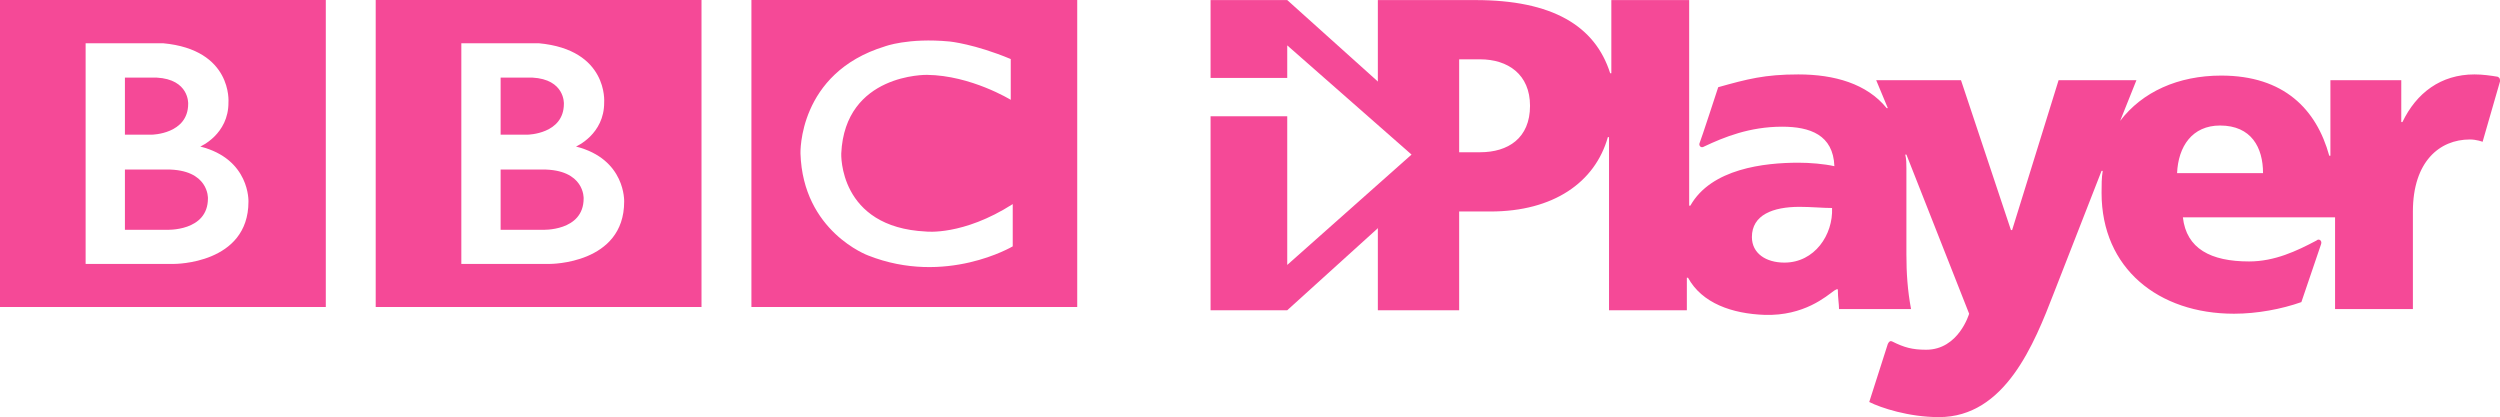
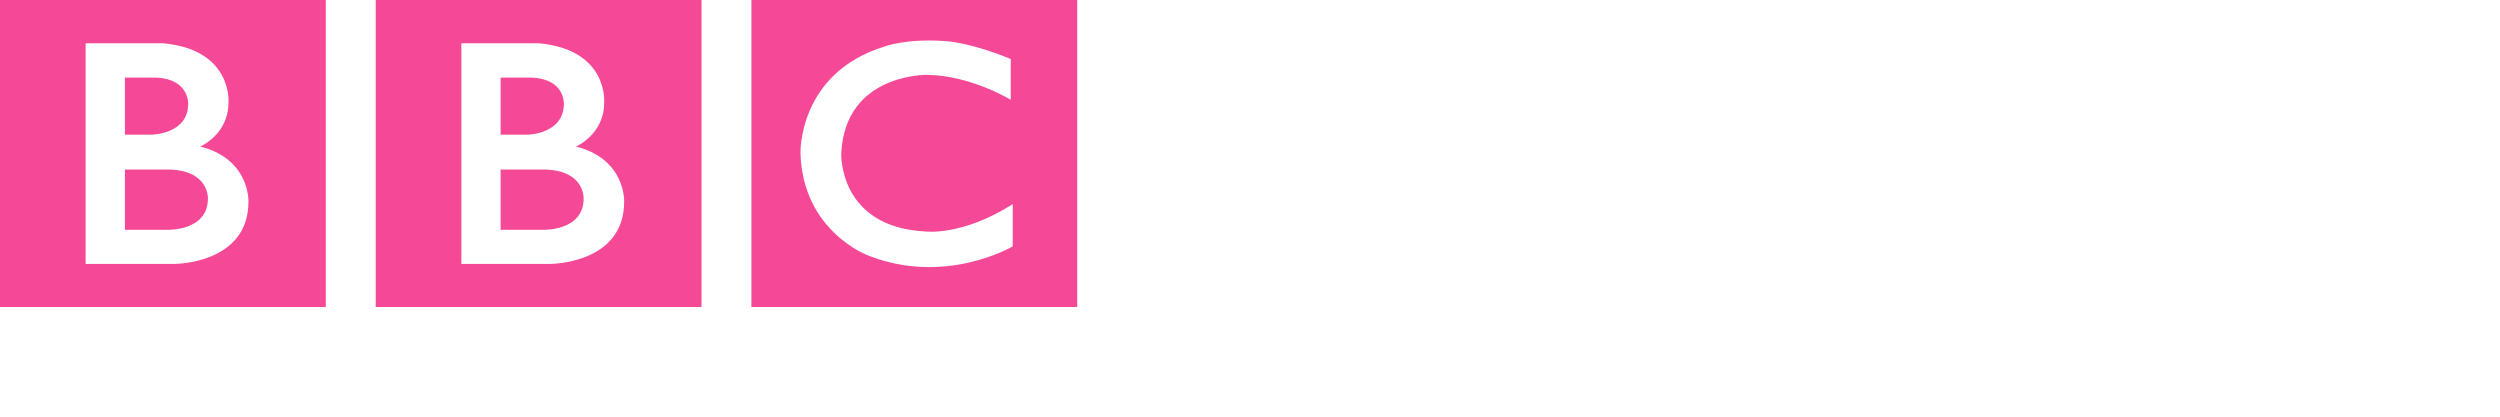
<svg xmlns="http://www.w3.org/2000/svg" xmlns:ns1="http://www.inkscape.org/namespaces/inkscape" width="300" height="50.053">
  <desc id="desc4">Created by HiQPdf</desc>
  <defs id="defs6" />
  <path ns1:connector-curvature="0" d="m 70.037,23.81 c 0,4.004 -4.981,3.766 -4.981,3.766 H 60.075 V 20.34 h 4.981 c 5.131,-0.029 4.981,3.469 4.981,3.469 M 60.075,9.311 h 3.796 c 3.944,0.208 3.795,3.143 3.795,3.143 0,3.648 -4.358,3.707 -4.358,3.707 H 60.075 V 9.311 z m 9.044,8.273 c 0,0 3.41,-1.453 3.381,-5.308 0,0 0.518,-6.316 -7.851,-7.086 H 55.36 v 26.479 h 10.645 c 0,0 8.895,0.03 8.895,-7.473 0,-1.78e-4 0.207,-5.1 -5.782,-6.612 M 45.085,0 H 84.181 V 36.842 H 45.085 V 0 z M 24.952,23.81 c 0,4.004 -4.981,3.766 -4.981,3.766 H 14.99 V 20.34 h 4.982 c 5.13,-0.029 4.981,3.469 4.981,3.469 M 14.99,9.311 h 3.796 c 3.944,0.208 3.795,3.143 3.795,3.143 0,3.648 -4.359,3.707 -4.359,3.707 H 14.99 V 9.311 z m 9.044,8.273 c 0,0 3.41,-1.453 3.38,-5.308 0,0 0.519,-6.316 -7.85,-7.086 h -9.289 v 26.479 h 10.645 c 0,0 8.895,0.03 8.895,-7.473 1.8e-4,-1.78e-4 0.207,-5.1 -5.782,-6.612 M 0,0 H 39.096 V 36.842 H 0 V 0 z m 121.29,7.087 v 4.892 c 0,0 -4.774,-2.935 -10.052,-2.995 0,0 -9.843,-0.192 -10.288,9.437 0,0 -0.356,8.858 10.17,9.363 0,0 4.418,0.533 10.408,-3.292 v 5.071 c 0,0 -8.036,4.773 -17.347,1.096 0,0 -7.828,-2.86 -8.124,-12.238 0,0 -0.326,-9.644 10.111,-12.847 0,0 2.788,-1.067 7.798,-0.593 1.8e-4,-1.79e-4 2.995,0.296 7.324,2.105 M 90.17,36.842 h 39.097 V 0 H 90.17 v 36.842 z" id="path3068" style="fill:#f54997;fill-opacity:1" />
  <g id="g4" style="fill:#f54997;fill-opacity:1" transform="matrix(1.394,0,0,1.394,145.268,0.009)">
-     <path d="M 78.3,10.4 79.7,6.9 H 73 L 69,19.8 H 68.9 L 64.6,6.9 h -7.3 l 1,2.4 H 58.2 C 56.5,7.2 53.7,6.4 50.6,6.4 c -2.9,0 -4.4,0.4 -6.9,1.1 0,0 -1.5,4.6 -1.6,4.8 -0.1,0.2 0.1,0.5 0.4,0.3 1.7,-0.8 3.9,-1.7 6.7,-1.7 2.4,0 4.4,0.7 4.5,3.4 -0.9,-0.2 -2.1,-0.3 -3.1,-0.3 -2.9,0 -7.5,0.5 -9.3,3.7 H 41.2 V 0 H 34.5 V 6.3 H 34.4 C 33.1,2.2 29.4,0 22.8,0 h -8.4 v 7.1 l 2.9,5.5 c 0.4,0.4 0.5,0.9 0,1.4 l -2.9,5.6 v 7.1 h 7 v -8.5 h 2.7 c 5.4,0 9,-2.5 10.1,-6.4 h 0.1 V 26.7 H 41 v -2.8 h 0.1 c 1.2,2.2 3.8,3.1 6.6,3.2 3.4,0.1 5.3,-1.6 6,-2.1 0.2,-0.1 0.3,-0.2 0.3,0 0,0.6 0.1,1.2 0.1,1.6 h 6.2 C 60,25 59.9,23.5 59.9,21.9 v -7.4 c 0,-0.4 0,-0.8 -0.1,-1.2 h 0.1 L 65.3,27 c 0,0 -0.9,3.1 -3.7,3.1 -1.2,0 -1.9,-0.2 -2.9,-0.7 -0.2,-0.1 -0.3,0 -0.4,0.2 l -1.6,5 c 1,0.5 3.4,1.3 6,1.3 5.7,0 8.2,-6.3 9.9,-10.7 l 4.1,-10.5 h 0.1 c -0.1,0.6 -0.1,1.2 -0.1,1.9 0,6.5 4.9,10.4 11.4,10.4 2,0 4.1,-0.4 5.8,-1 0,0 1.4,-4.1 1.7,-5 0.1,-0.3 -0.2,-0.5 -0.4,-0.3 -1.7,0.9 -3.6,1.8 -5.8,1.8 -3.3,0 -5.4,-1.1 -5.7,-3.8 h 13.1 v 7.9 h 6.7 v -8.4 c 0,-4.3 2.3,-6.2 4.9,-6.2 0.6,0 1.1,0.2 1.1,0.2 L 111,7 c 0,-0.2 0,-0.3 -0.2,-0.4 -0.6,-0.1 -1.3,-0.2 -2,-0.2 -2.9,0 -5,1.6 -6.2,4.1 h -0.1 V 6.9 h -6.1 v 6.5 H 96.3 C 95.2,9.4 92.4,6.5 87,6.5 c -3.7,0 -6.8,1.4 -8.7,3.9 z m -55.1,2.7 h -1.8 v -8 h 1.8 c 2.4,0 4.3,1.3 4.3,4 0,2.8 -1.9,4 -4.3,4 m 26.2,9.5 c -1.6,0 -2.8,-0.8 -2.8,-2.2 0,-1.9 1.8,-2.6 4.1,-2.6 1,0 2,0.1 2.8,0.1 0.1,2.3 -1.5,4.7 -4.1,4.7 m 33.8,-7.7 c 0.1,-2.3 1.3,-4.1 3.7,-4.1 2.7,0 3.7,1.9 3.7,4.1 h -7.4 z" id="path6" ns1:connector-curvature="0" style="fill:#f54997;fill-opacity:1" />
-     <path d="M 6.6,0 H 0 V 6.7 H 6.6 V 3.9 L 17.3,13.3 6.6,22.8 V 10 H 0 V 26.7 H 6.6 L 21.4,13.3" id="path8" ns1:connector-curvature="0" style="fill:#f54997;fill-opacity:1" />
-   </g>
+     </g>
</svg>